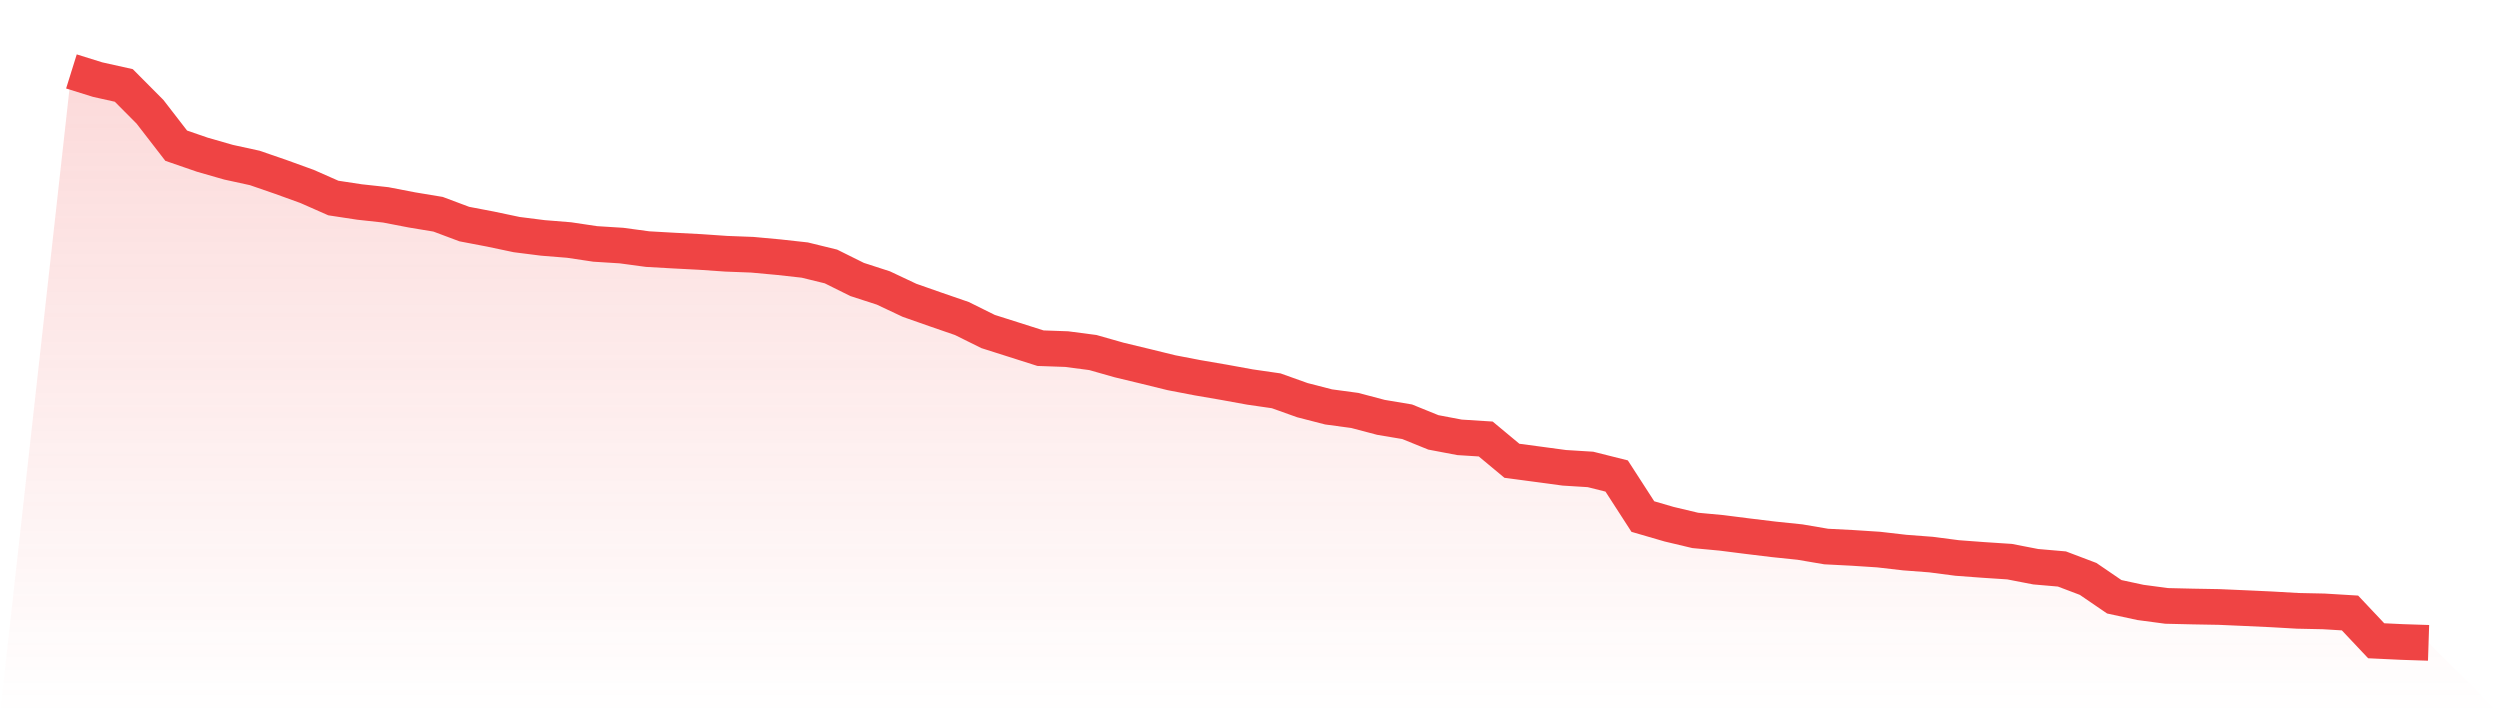
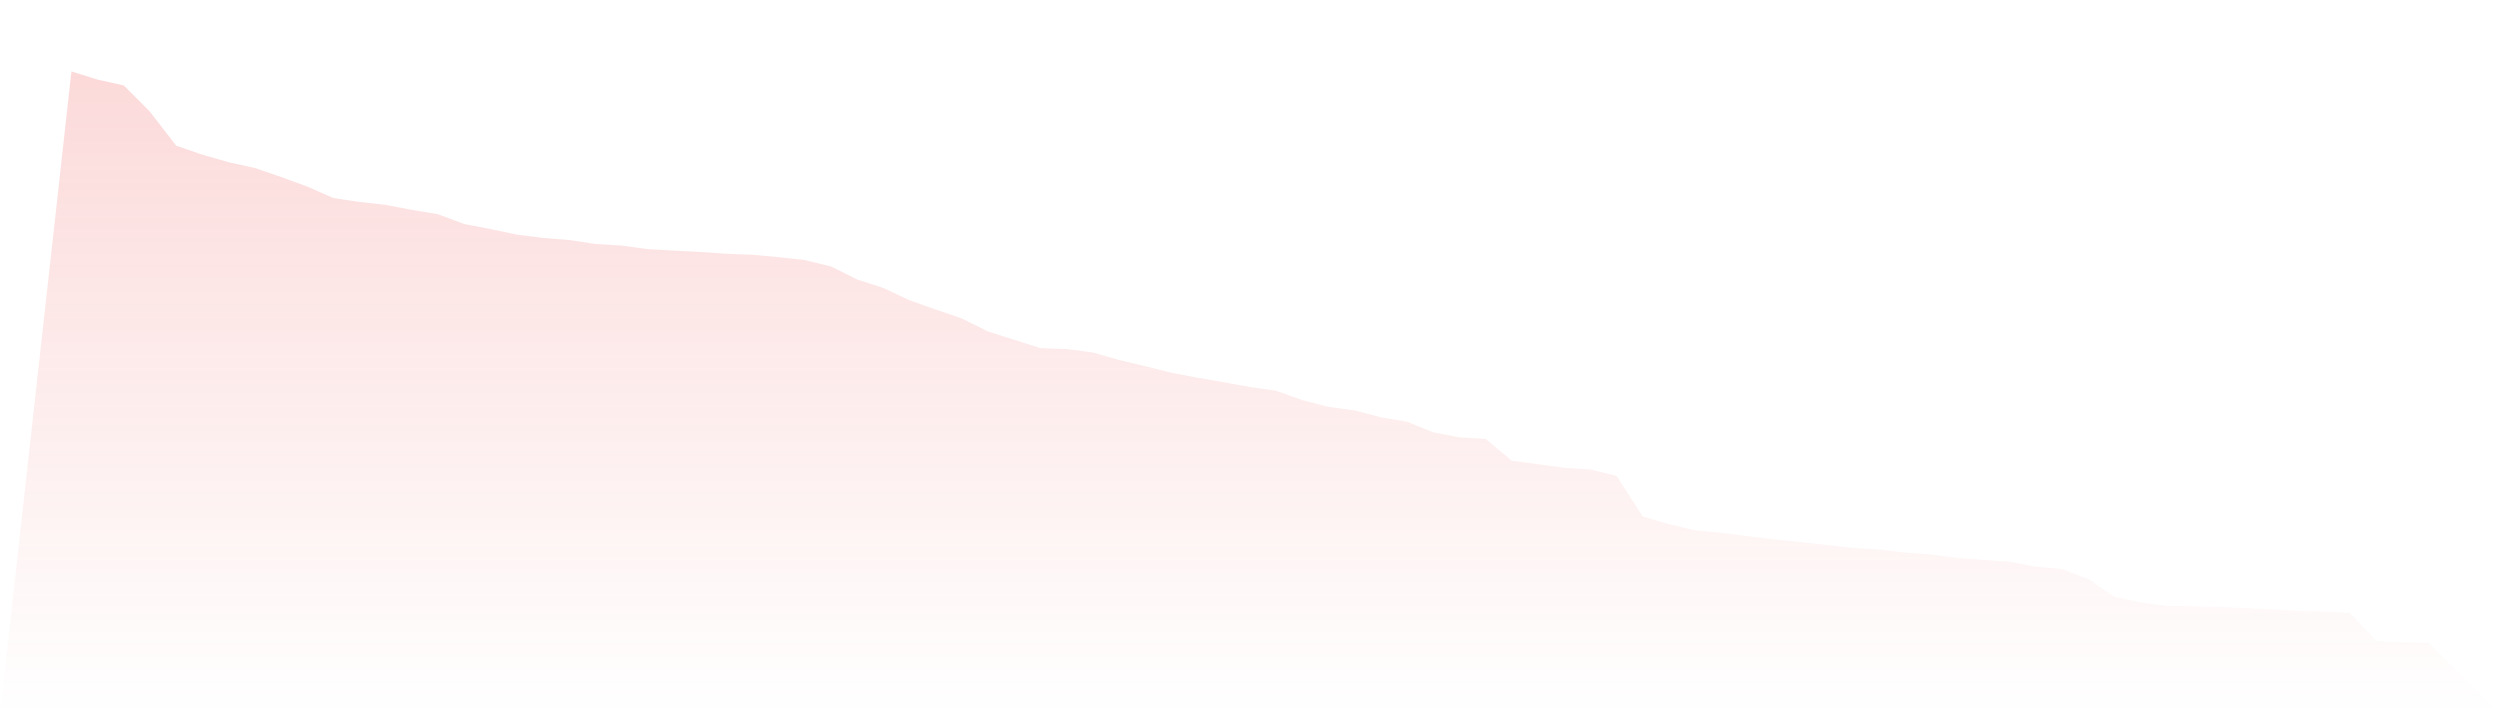
<svg xmlns="http://www.w3.org/2000/svg" viewBox="0 0 140 40">
  <defs>
    <linearGradient id="gradient" x1="0" x2="0" y1="0" y2="1">
      <stop offset="0%" stop-color="#ef4444" stop-opacity="0.2" />
      <stop offset="100%" stop-color="#ef4444" stop-opacity="0" />
    </linearGradient>
  </defs>
-   <path d="M4,4 L4,4 L5.467,4.458 L6.933,4.785 L8.4,6.26 L9.867,8.158 L11.333,8.664 L12.8,9.085 L14.267,9.405 L15.733,9.911 L17.2,10.442 L18.667,11.089 L20.133,11.312 L21.6,11.472 L23.067,11.755 L24.533,11.998 L26,12.548 L27.467,12.828 L28.933,13.137 L30.4,13.323 L31.867,13.441 L33.333,13.66 L34.8,13.752 L36.267,13.95 L37.733,14.033 L39.2,14.109 L40.667,14.21 L42.133,14.266 L43.6,14.401 L45.067,14.563 L46.533,14.922 L48,15.651 L49.467,16.126 L50.933,16.817 L52.4,17.332 L53.867,17.838 L55.333,18.565 L56.8,19.031 L58.267,19.498 L59.733,19.55 L61.2,19.742 L62.667,20.159 L64.133,20.512 L65.6,20.872 L67.067,21.154 L68.533,21.406 L70,21.673 L71.467,21.885 L72.933,22.409 L74.4,22.787 L75.867,22.985 L77.333,23.372 L78.8,23.618 L80.267,24.213 L81.733,24.491 L83.2,24.584 L84.667,25.804 L86.133,25.999 L87.6,26.197 L89.067,26.288 L90.533,26.656 L92,28.927 L93.467,29.354 L94.933,29.703 L96.4,29.84 L97.867,30.026 L99.333,30.204 L100.8,30.356 L102.267,30.606 L103.733,30.681 L105.2,30.776 L106.667,30.945 L108.133,31.056 L109.6,31.247 L111.067,31.356 L112.533,31.452 L114,31.736 L115.467,31.863 L116.933,32.418 L118.4,33.42 L119.867,33.736 L121.333,33.931 L122.8,33.965 L124.267,33.991 L125.733,34.055 L127.2,34.123 L128.667,34.207 L130.133,34.238 L131.6,34.327 L133.067,35.883 L134.533,35.952 L136,36 L140,40 L0,40 z" fill="url(#gradient)" />
-   <path d="M4,4 L4,4 L5.467,4.458 L6.933,4.785 L8.4,6.26 L9.867,8.158 L11.333,8.664 L12.8,9.085 L14.267,9.405 L15.733,9.911 L17.2,10.442 L18.667,11.089 L20.133,11.312 L21.6,11.472 L23.067,11.755 L24.533,11.998 L26,12.548 L27.467,12.828 L28.933,13.137 L30.4,13.323 L31.867,13.441 L33.333,13.66 L34.8,13.752 L36.267,13.95 L37.733,14.033 L39.2,14.109 L40.667,14.21 L42.133,14.266 L43.6,14.401 L45.067,14.563 L46.533,14.922 L48,15.651 L49.467,16.126 L50.933,16.817 L52.4,17.332 L53.867,17.838 L55.333,18.565 L56.8,19.031 L58.267,19.498 L59.733,19.55 L61.2,19.742 L62.667,20.159 L64.133,20.512 L65.6,20.872 L67.067,21.154 L68.533,21.406 L70,21.673 L71.467,21.885 L72.933,22.409 L74.4,22.787 L75.867,22.985 L77.333,23.372 L78.8,23.618 L80.267,24.213 L81.733,24.491 L83.2,24.584 L84.667,25.804 L86.133,25.999 L87.6,26.197 L89.067,26.288 L90.533,26.656 L92,28.927 L93.467,29.354 L94.933,29.703 L96.4,29.84 L97.867,30.026 L99.333,30.204 L100.8,30.356 L102.267,30.606 L103.733,30.681 L105.2,30.776 L106.667,30.945 L108.133,31.056 L109.6,31.247 L111.067,31.356 L112.533,31.452 L114,31.736 L115.467,31.863 L116.933,32.418 L118.4,33.42 L119.867,33.736 L121.333,33.931 L122.8,33.965 L124.267,33.991 L125.733,34.055 L127.2,34.123 L128.667,34.207 L130.133,34.238 L131.6,34.327 L133.067,35.883 L134.533,35.952 L136,36" fill="none" stroke="#ef4444" stroke-width="2" />
+   <path d="M4,4 L4,4 L5.467,4.458 L6.933,4.785 L8.4,6.26 L9.867,8.158 L11.333,8.664 L12.8,9.085 L14.267,9.405 L15.733,9.911 L17.2,10.442 L18.667,11.089 L20.133,11.312 L21.6,11.472 L23.067,11.755 L24.533,11.998 L26,12.548 L27.467,12.828 L28.933,13.137 L30.4,13.323 L31.867,13.441 L33.333,13.66 L34.8,13.752 L36.267,13.95 L37.733,14.033 L39.2,14.109 L40.667,14.21 L42.133,14.266 L43.6,14.401 L45.067,14.563 L46.533,14.922 L48,15.651 L49.467,16.126 L50.933,16.817 L52.4,17.332 L53.867,17.838 L55.333,18.565 L56.8,19.031 L58.267,19.498 L59.733,19.55 L61.2,19.742 L62.667,20.159 L64.133,20.512 L65.6,20.872 L67.067,21.154 L68.533,21.406 L70,21.673 L71.467,21.885 L72.933,22.409 L74.4,22.787 L75.867,22.985 L77.333,23.372 L78.8,23.618 L80.267,24.213 L81.733,24.491 L83.2,24.584 L84.667,25.804 L86.133,25.999 L87.6,26.197 L89.067,26.288 L90.533,26.656 L92,28.927 L93.467,29.354 L94.933,29.703 L96.4,29.84 L97.867,30.026 L99.333,30.204 L100.8,30.356 L103.733,30.681 L105.2,30.776 L106.667,30.945 L108.133,31.056 L109.6,31.247 L111.067,31.356 L112.533,31.452 L114,31.736 L115.467,31.863 L116.933,32.418 L118.4,33.42 L119.867,33.736 L121.333,33.931 L122.8,33.965 L124.267,33.991 L125.733,34.055 L127.2,34.123 L128.667,34.207 L130.133,34.238 L131.6,34.327 L133.067,35.883 L134.533,35.952 L136,36 L140,40 L0,40 z" fill="url(#gradient)" />
</svg>